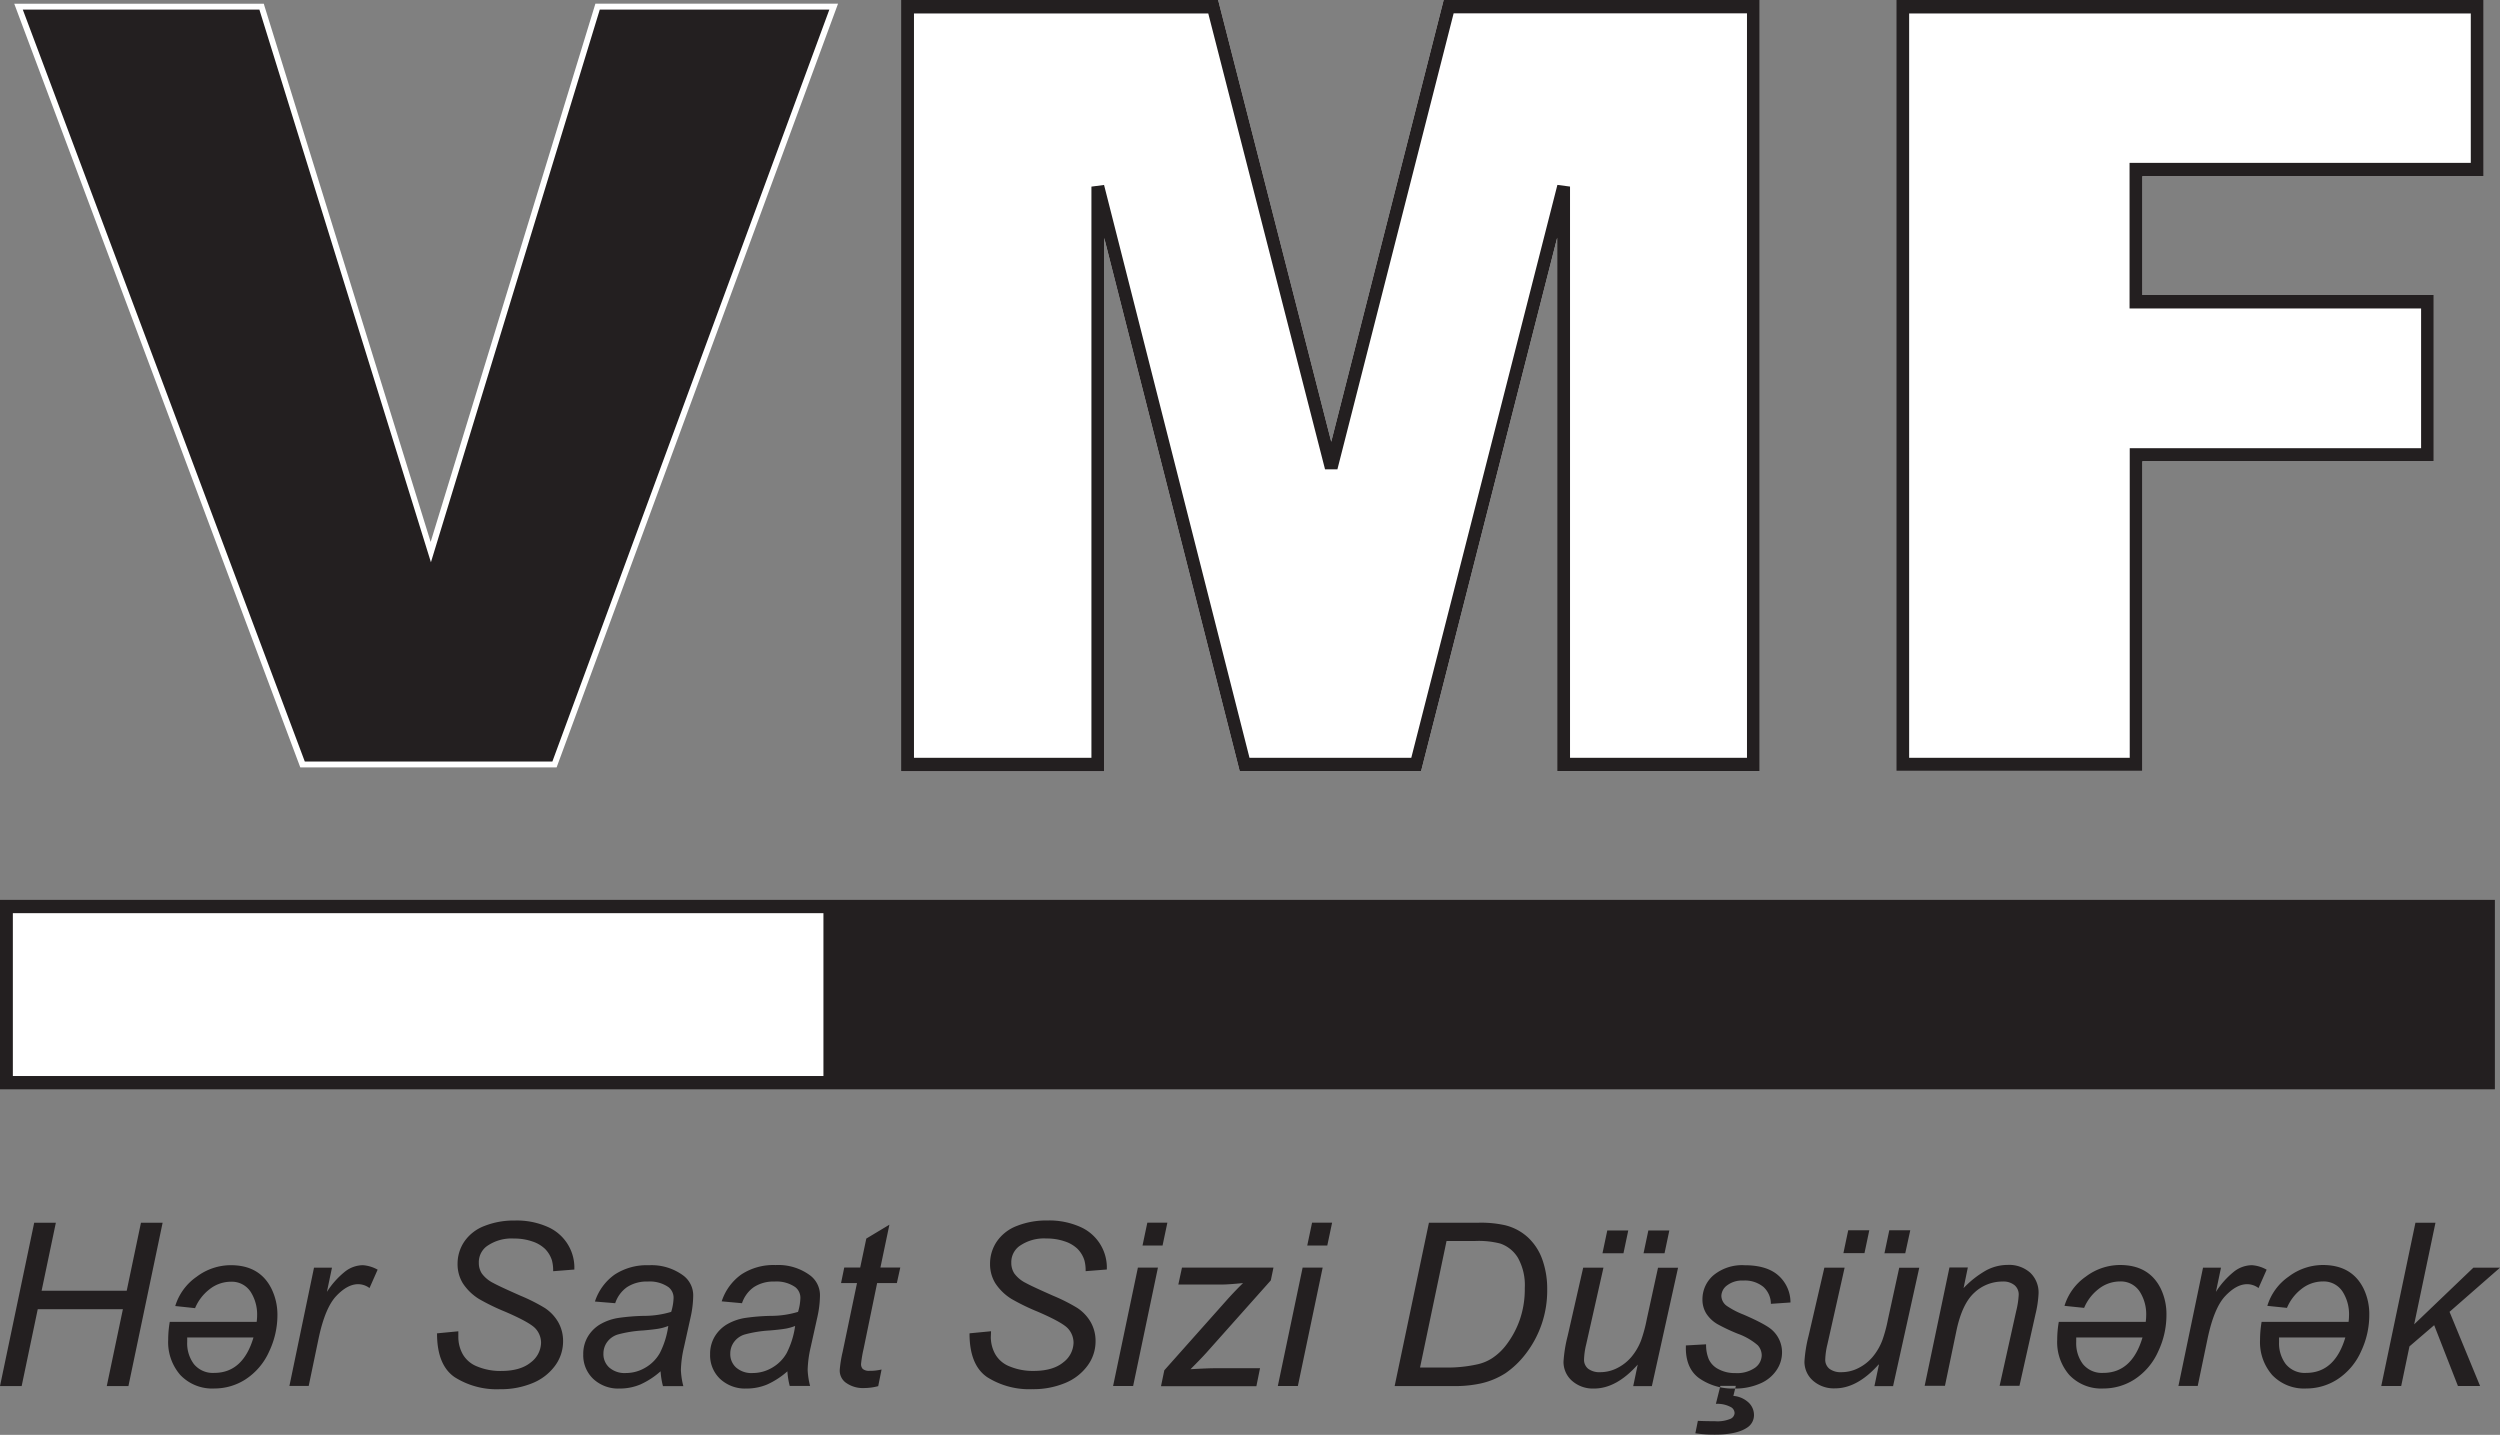
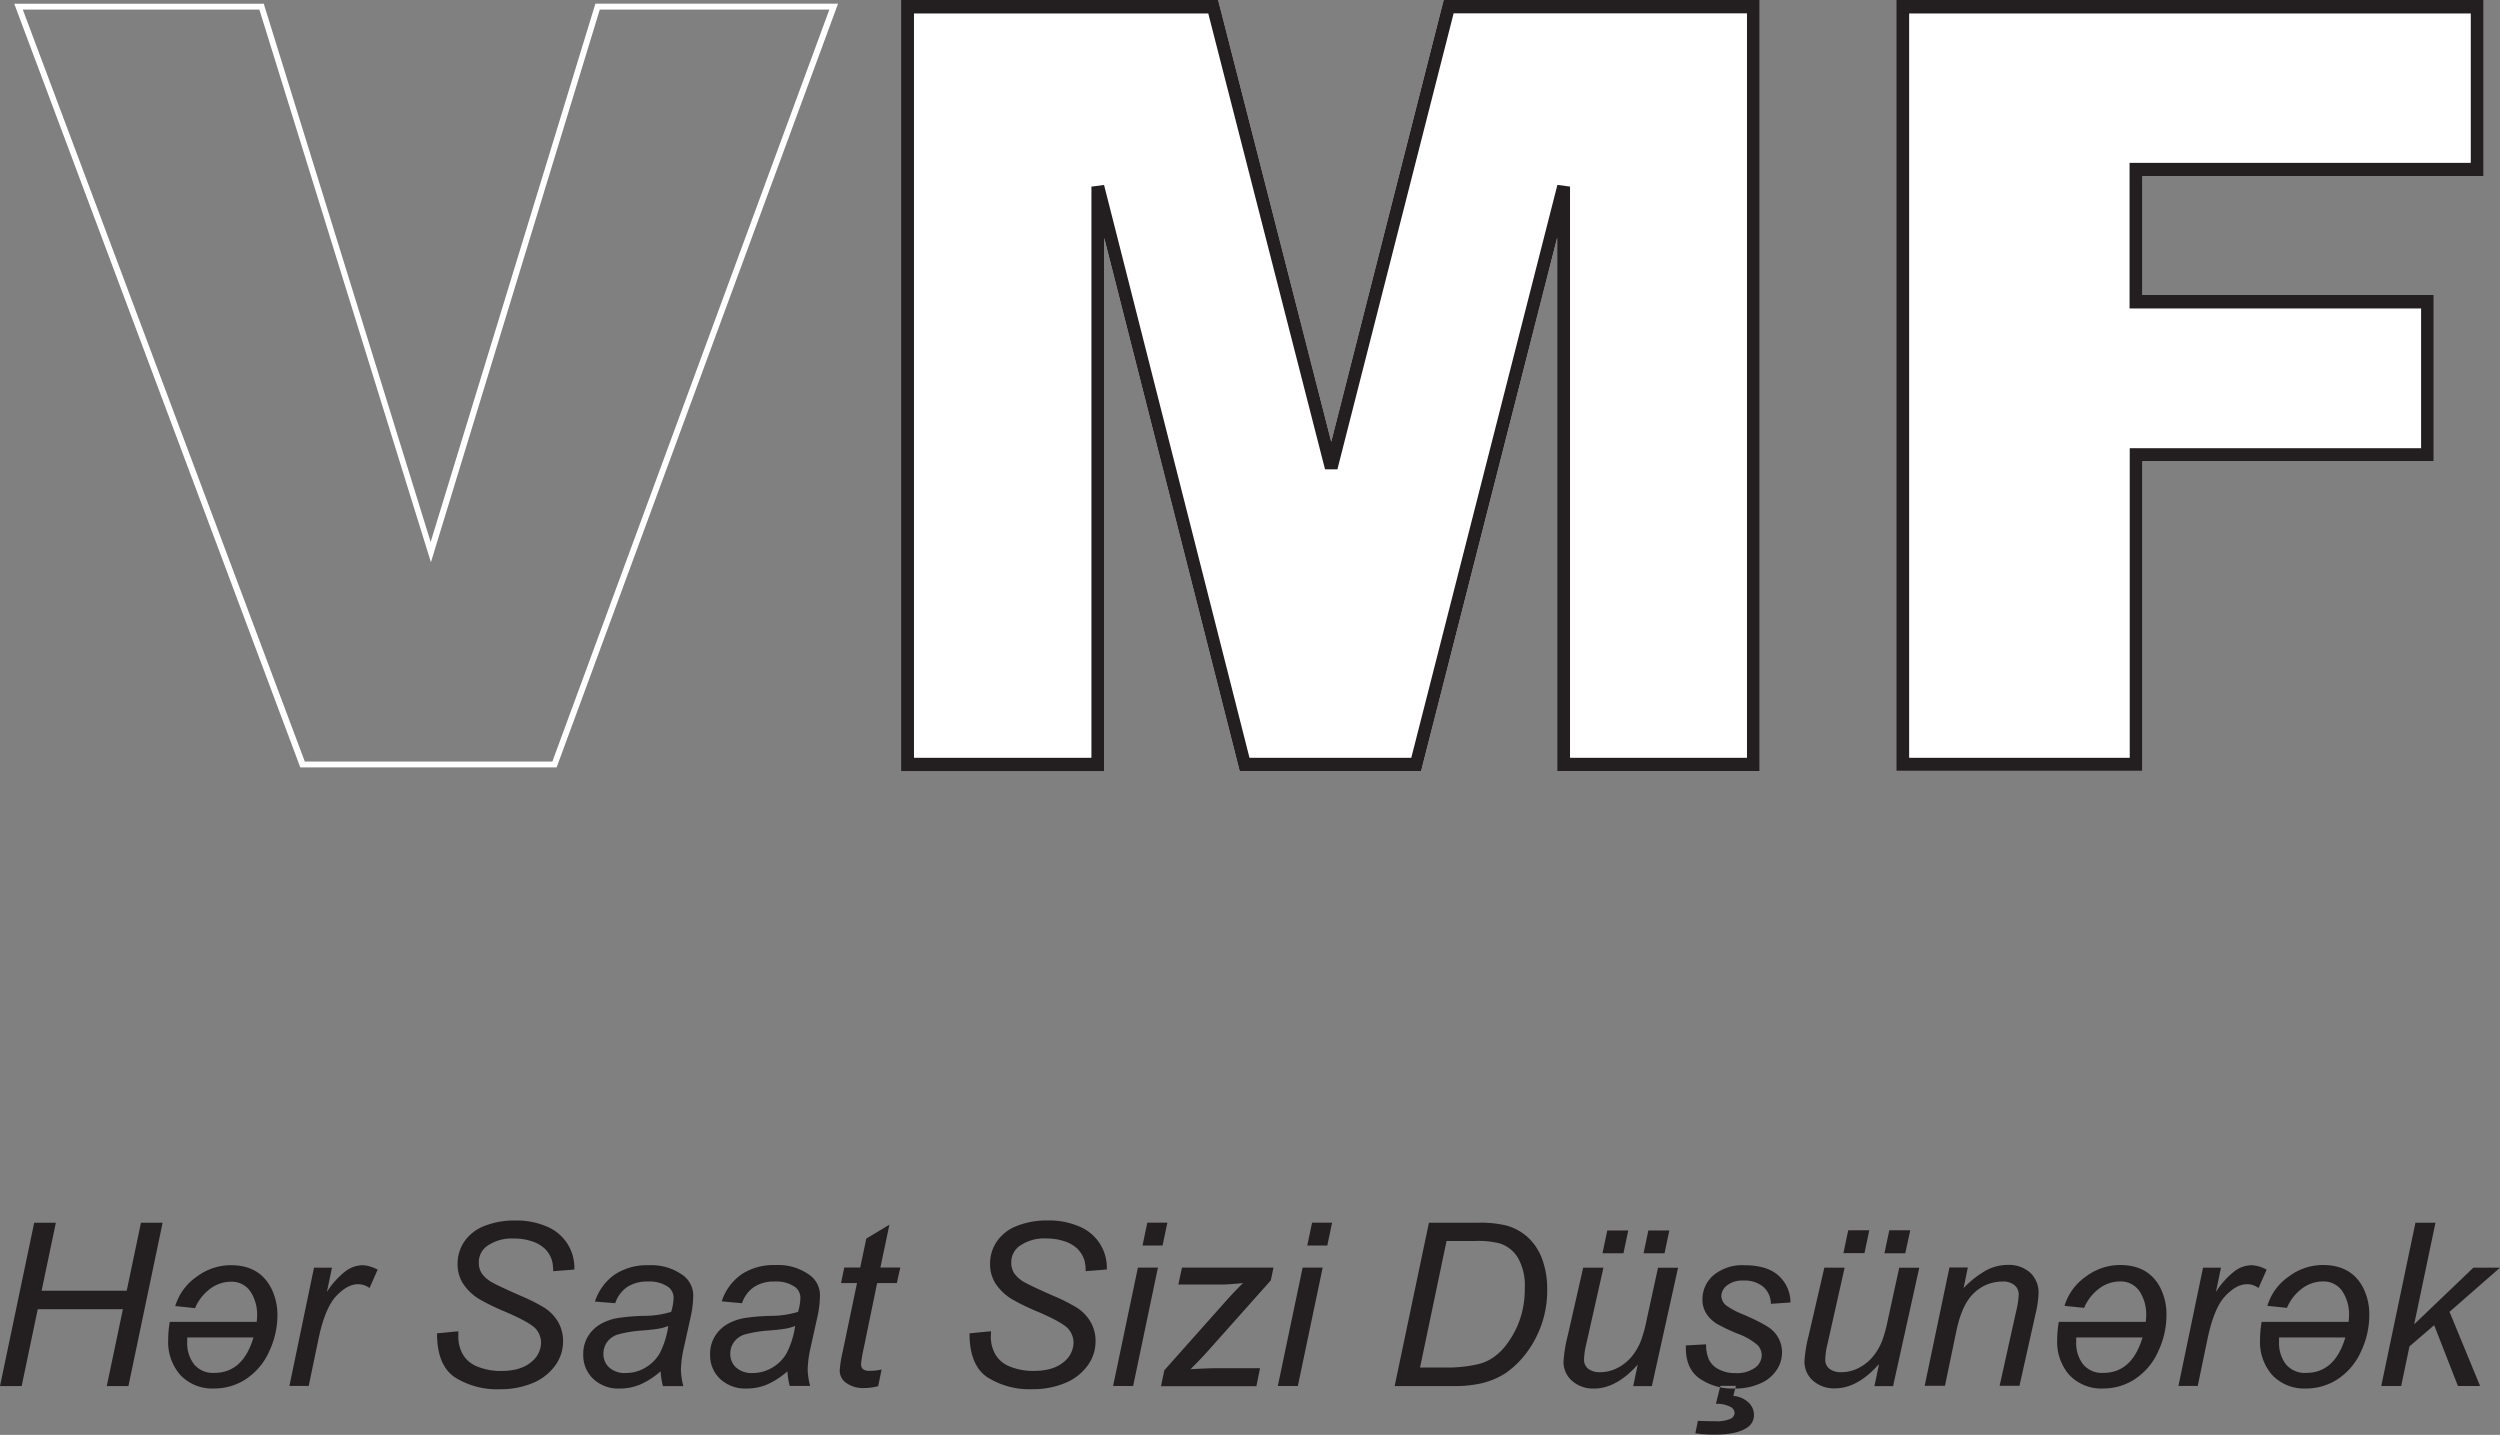
<svg xmlns="http://www.w3.org/2000/svg" data-name="Layer 1" id="Layer_1" viewBox="0 0 556.36 319.32">
  <rect x="0" y="0" width="556.36" height="319.32" fill="#808080" stroke="none" />
  <title>vmf logo QARA</title>
-   <polygon points="2.86 203.22 552.37 203.22 552.37 239.46 2.86 239.46 2.86 203.22 2.86 203.22" style="fill:#231f20;fill-rule:evenodd" />
  <path d="M451.41,239.35H580.72v39.21H504.78V305h64.84v37H504.78v68.9H450V239.35h1.42Zm-221.44,0h69.12l0.28,1.1,24.89,97.21L349,240.45l0.28-1.1h70.33v171.6H374.54V292.26l-30,117.58-0.28,1.1H303.88l-0.28-1.11L273.74,292.3V411H228.53V239.35H230Z" style="fill:#fff;fill-rule:evenodd" transform="translate(-28 -239.35)" />
  <path d="M451.41,239.35H580.72v39.21H504.78V305h64.84v37H504.78v68.9H450V239.35h1.42Zm126.46,3h-125V408h49.09V339.09h64.84V308H501.92V275.59h75.94V242.31h0Zm-347.9-3h69.12l0.28,1.1,24.89,97.21L349,240.45l0.28-1.1h70.33v171.6H374.54V292.26l-30,117.58-0.28,1.1H303.88l-0.28-1.11L273.74,292.3V411H228.53V239.35H230Zm66.93,3h-65.5V408h39.49V280.88l2.81-.37L306.07,408h36L374.59,280.5l2.81,0.37V408h39.38V242.31H351.5L325.63,343.8h-2.75l-26-101.5h0Z" style="fill:#231f20;fill-rule:evenodd" transform="translate(-28 -239.35)" />
-   <polygon points="4.12 1.48 58.21 1.48 95.89 122.85 132.99 1.48 185.51 1.48 123.4 170.12 67.37 170.13 4.12 1.48 4.12 1.48" style="fill:#231f20;fill-rule:evenodd" />
  <path d="M95.83,408.82h55.1l61.64-167.34H161.48l-37.58,123-38.18-123H33.07L95.83,408.82h0Zm56,1.31h-57l-0.16-.42L31.17,240.18H86.71l0.13,0.46,37,119.32L160.5,240.17h54l-0.32.87L151.87,410.13h0Z" style="fill:#fff;fill-rule:evenodd" transform="translate(-28 -239.35)" />
-   <path d="M30.86,439.61H583.22v42.16H28V439.61h2.85Zm546.66,5.92H33.72v30.31H577.51V445.53h0Z" style="fill:#231f20;fill-rule:evenodd" transform="translate(-28 -239.35)" />
-   <polygon points="2.86 203.22 183.25 203.22 183.25 239.46 2.86 239.46 2.86 203.22 2.86 203.22" style="fill:#fff;fill-rule:evenodd" />
  <path d="M28,547.81l7.61-36.35h4.82l-3.17,15.13H56.2l3.17-15.13h4.82l-7.61,36.35H51.76l3.59-17.11H36.4l-3.58,17.11H28ZM89.74,532a18.9,18.9,0,0,1-1.83,8.09,14.34,14.34,0,0,1-5.32,6.26,12.75,12.75,0,0,1-6.85,2,9.79,9.79,0,0,1-7.61-3,11.12,11.12,0,0,1-2.7-7.83,23.65,23.65,0,0,1,.35-4H85.12a10.81,10.81,0,0,0,.1-1.39A9.35,9.35,0,0,0,83.88,527a5,5,0,0,0-4.49-2.41,7.69,7.69,0,0,0-4.84,1.74,10.34,10.34,0,0,0-3.14,4.14L67,530a12.24,12.24,0,0,1,4.75-6.51,12.66,12.66,0,0,1,7.61-2.58q6.47,0,9.07,5.27A13.1,13.1,0,0,1,89.74,532h0Zm-5.34,5H69.66c0,0.46,0,.79,0,1a7.72,7.72,0,0,0,1.46,4.88,5.43,5.43,0,0,0,4.54,2q6.43,0,8.76-7.92h0Zm8,10.81,5.48-26.35h4l-1.13,5.39a18.62,18.62,0,0,1,4-4.49,6.56,6.56,0,0,1,4-1.45,7.79,7.79,0,0,1,3.29,1L110.23,526a4.2,4.2,0,0,0-2.55-.86q-2.36,0-4.85,2.63t-3.93,9.45l-2.2,10.56H92.43Zm32.83-11.73,4.77-.46L130,536.89a7.85,7.85,0,0,0,1,3.86,6.34,6.34,0,0,0,3.19,2.7,13.45,13.45,0,0,0,5.3,1c2.9,0,5.11-.64,6.64-1.91a5.62,5.62,0,0,0,2.28-4.37,4.72,4.72,0,0,0-1.21-3.13c-0.83-.93-3.08-2.18-6.76-3.77a48.48,48.48,0,0,1-5.84-2.84,11.57,11.57,0,0,1-3.61-3.51,8.11,8.11,0,0,1-1.16-4.32,8.76,8.76,0,0,1,1.54-5,9.51,9.51,0,0,1,4.49-3.44,17.71,17.71,0,0,1,6.67-1.19,17,17,0,0,1,7.49,1.48,9.89,9.89,0,0,1,5.8,8.69v0.74l-4.72.37a8.59,8.59,0,0,0-.27-2.41,6.36,6.36,0,0,0-1.53-2.55,7.4,7.4,0,0,0-2.85-1.67,12.23,12.23,0,0,0-4.07-.64,9.47,9.47,0,0,0-6.14,1.78,4.44,4.44,0,0,0-1.68,3.63,4.26,4.26,0,0,0,.69,2.4,7.06,7.06,0,0,0,2.5,2.07q1.28,0.72,6.1,2.85a39.76,39.76,0,0,1,5.39,2.72,9.36,9.36,0,0,1,3,3.18,8.45,8.45,0,0,1,1.07,4.25,9.11,9.11,0,0,1-1.79,5.43,11.62,11.62,0,0,1-5,3.86,18.34,18.34,0,0,1-7.26,1.36,17.46,17.46,0,0,1-10.08-2.68q-3.9-2.68-3.92-9.65h0ZM175,544.53a17.75,17.75,0,0,1-4.48,2.92,11.77,11.77,0,0,1-4.62.91,8.12,8.12,0,0,1-5.87-2.14,7.24,7.24,0,0,1-2.23-5.48,7.51,7.51,0,0,1,1-3.9,7.92,7.92,0,0,1,2.66-2.71,11.68,11.68,0,0,1,4.07-1.47,45.42,45.42,0,0,1,5.76-.47,21,21,0,0,0,6.08-.89,11.66,11.66,0,0,0,.53-3.06,3,3,0,0,0-1.14-2.45,7.31,7.31,0,0,0-4.59-1.24,8,8,0,0,0-4.64,1.25,7.11,7.11,0,0,0-2.62,3.57L160.4,529a11.82,11.82,0,0,1,4.39-6,13,13,0,0,1,7.59-2.08,11.89,11.89,0,0,1,7.72,2.32,5.52,5.52,0,0,1,2.17,4.51,23.17,23.17,0,0,1-.61,4.88l-1.45,6.54a24.72,24.72,0,0,0-.68,5.08,17,17,0,0,0,.54,3.57h-4.53a16.8,16.8,0,0,1-.53-3.27h0Zm1.68-10.08a10.84,10.84,0,0,1-2,.57c-0.73.13-1.94,0.28-3.62,0.42a27.22,27.22,0,0,0-5.52.88,4.58,4.58,0,0,0-2.43,1.7,4.34,4.34,0,0,0-.82,2.57,4,4,0,0,0,1.3,3.1,5.2,5.2,0,0,0,3.71,1.22,8.49,8.49,0,0,0,4.29-1.18,8.66,8.66,0,0,0,3.26-3.28,19.05,19.05,0,0,0,1.87-6h0Zm26.55,10.08a17.76,17.76,0,0,1-4.48,2.92,11.77,11.77,0,0,1-4.62.91,8.12,8.12,0,0,1-5.87-2.14,7.24,7.24,0,0,1-2.23-5.48,7.51,7.51,0,0,1,1-3.9,7.92,7.92,0,0,1,2.66-2.71,11.69,11.69,0,0,1,4.07-1.47,45.42,45.42,0,0,1,5.76-.47,21,21,0,0,0,6.08-.89,11.66,11.66,0,0,0,.52-3.06,3,3,0,0,0-1.14-2.45,7.31,7.31,0,0,0-4.59-1.24,8,8,0,0,0-4.64,1.25,7.11,7.11,0,0,0-2.62,3.57l-4.52-.41a11.82,11.82,0,0,1,4.39-6,13,13,0,0,1,7.59-2.08,11.89,11.89,0,0,1,7.72,2.32,5.52,5.52,0,0,1,2.17,4.51,23.17,23.17,0,0,1-.61,4.88l-1.45,6.54a24.72,24.72,0,0,0-.68,5.08,17,17,0,0,0,.54,3.57h-4.53a16.82,16.82,0,0,1-.52-3.27h0Zm1.68-10.08a10.83,10.83,0,0,1-2,.57c-0.73.13-1.94,0.28-3.62,0.42a27.22,27.22,0,0,0-5.52.88,4.58,4.58,0,0,0-2.43,1.7,4.34,4.34,0,0,0-.82,2.57,4,4,0,0,0,1.3,3.1,5.2,5.2,0,0,0,3.71,1.22,8.49,8.49,0,0,0,4.29-1.18,8.66,8.66,0,0,0,3.26-3.28,19,19,0,0,0,1.87-6h0Zm19.27,9.71-0.74,3.67a12.42,12.42,0,0,1-3.12.42,6.43,6.43,0,0,1-4.25-1.32,3.35,3.35,0,0,1-1.19-2.71,26.75,26.75,0,0,1,.64-4l3.2-15.33h-3.55l0.71-3.45h3.55l1.36-6.45,5.14-3.09-2,9.54h4.42l-0.76,3.45H223.2l-3,14.58a26.85,26.85,0,0,0-.57,3.33A1.57,1.57,0,0,0,220,544a2.19,2.19,0,0,0,1.5.42,11,11,0,0,0,2.66-.29h0Zm19.6-8.09,4.77-.46-0.05,1.27a7.85,7.85,0,0,0,1,3.86,6.34,6.34,0,0,0,3.19,2.7,13.45,13.45,0,0,0,5.3,1c2.9,0,5.11-.64,6.64-1.91a5.62,5.62,0,0,0,2.28-4.37,4.72,4.72,0,0,0-1.21-3.13c-0.83-.93-3.08-2.18-6.76-3.77a48.47,48.47,0,0,1-5.84-2.84,11.57,11.57,0,0,1-3.61-3.51,8.11,8.11,0,0,1-1.16-4.32,8.76,8.76,0,0,1,1.54-5,9.51,9.51,0,0,1,4.49-3.44,17.71,17.71,0,0,1,6.67-1.19,17,17,0,0,1,7.49,1.48,9.89,9.89,0,0,1,5.8,8.69v0.74l-4.72.37a8.59,8.59,0,0,0-.27-2.41,6.36,6.36,0,0,0-1.53-2.55,7.4,7.4,0,0,0-2.85-1.67,12.23,12.23,0,0,0-4.07-.64,9.47,9.47,0,0,0-6.14,1.78,4.44,4.44,0,0,0-1.68,3.63,4.26,4.26,0,0,0,.69,2.4,7.06,7.06,0,0,0,2.5,2.07q1.28,0.72,6.1,2.85a39.78,39.78,0,0,1,5.39,2.72,9.36,9.36,0,0,1,3,3.18,8.45,8.45,0,0,1,1.07,4.25,9.11,9.11,0,0,1-1.79,5.43,11.62,11.62,0,0,1-5,3.86,18.34,18.34,0,0,1-7.26,1.36,17.46,17.46,0,0,1-10.08-2.68q-3.9-2.68-3.92-9.65h0Zm38.48-19.54,1.07-5.08h4.46l-1.07,5.08h-4.46Zm-6.55,31.27,5.52-26.35h4.46l-5.52,26.35h-4.46Zm10.67,0,0.73-3.5,14.14-15.89q1.51-1.68,3.38-3.52c-2.13.21-3.66,0.32-4.59,0.32h-9.81l0.81-3.76h20.36l-0.59,2.84-14.3,16.06c-0.82.91-2,2.14-3.57,3.71q3.73-.21,5.12-0.22h10.35l-0.81,4H286.39Zm32.54-31.27,1.07-5.08h4.46l-1.07,5.08h-4.46Zm-6.55,31.27,5.52-26.35h4.46l-5.52,26.35h-4.46Zm26,0L346,511.46h11a24.3,24.3,0,0,1,6,.57,11.58,11.58,0,0,1,5.08,2.74,12.38,12.38,0,0,1,3.17,4.92,19.33,19.33,0,0,1,1.07,6.62,23,23,0,0,1-4.8,14.35,19.7,19.7,0,0,1-4.49,4.29,17.06,17.06,0,0,1-5.54,2.29,26.69,26.69,0,0,1-6,.57h-13.1Zm5.68-4.11h5.77a30.64,30.64,0,0,0,6.94-.71,10.08,10.08,0,0,0,3.23-1.32,12.65,12.65,0,0,0,3.21-3,20.22,20.22,0,0,0,3-5.55,20.72,20.72,0,0,0,1.13-7.09,12.5,12.5,0,0,0-1.54-6.78,7.39,7.39,0,0,0-3.93-3.15,19.32,19.32,0,0,0-5.49-.57h-6.45l-5.89,28.12h0Zm48.41-.65q-4.74,5.32-9.71,5.32a7,7,0,0,1-4.92-1.73,5.58,5.58,0,0,1-1.88-4.26,30.58,30.58,0,0,1,.92-5.7l3.46-15.21h4.51L381,538.52a16.13,16.13,0,0,0-.48,3.32,2.57,2.57,0,0,0,.92,2.12,4.16,4.16,0,0,0,2.71.76,8.26,8.26,0,0,0,3.74-.91,10,10,0,0,0,3.15-2.46,12.94,12.94,0,0,0,2.16-3.67,31.94,31.94,0,0,0,1.28-4.74l2.5-11.46h4.46l-5.83,26.35h-4.15l1-4.76h0Zm-7.84-24.78,1.07-5.08h4.67l-1.07,5.08h-4.67Zm9.14,0,1.07-5.08h4.67l-1.07,5.08h-4.67Zm9.4,20.51,4.52-.25a8.24,8.24,0,0,0,.59,3.3,4.68,4.68,0,0,0,2.17,2.23,7.59,7.59,0,0,0,3.71.87,7,7,0,0,0,4.43-1.19,3.49,3.49,0,0,0,1.48-2.8,3.38,3.38,0,0,0-.88-2.2,14.07,14.07,0,0,0-4.43-2.56,41.31,41.31,0,0,1-4.52-2.13,7.37,7.37,0,0,1-2.52-2.39,5.86,5.86,0,0,1-.84-3.16,7,7,0,0,1,2.47-5.35,10,10,0,0,1,6.92-2.22c3.29,0,5.8.76,7.52,2.29a8,8,0,0,1,2.68,6l-4.36.3a5.11,5.11,0,0,0-1.68-3.78,6.51,6.51,0,0,0-4.46-1.4,5.48,5.48,0,0,0-3.6,1.07,3,3,0,0,0-1.28,2.32,2.82,2.82,0,0,0,1.11,2.18,18.2,18.2,0,0,0,3.81,2q5.12,2.22,6.45,3.51a6.65,6.65,0,0,1,2.13,5,7,7,0,0,1-1.2,3.83,8.25,8.25,0,0,1-3.66,3,13.79,13.79,0,0,1-5.8,1.12,13,13,0,0,1-7.73-2.26c-2.12-1.5-3.14-4-3-7.34h0Zm6.7,13,1-4h3.44L413.75,550a5.63,5.63,0,0,1,3.42,1.51,3.81,3.81,0,0,1,1.17,2.71,3.3,3.3,0,0,1-1.56,2.86c-1.49,1-3.88,1.54-7.16,1.54a28,28,0,0,1-4.33-.3l0.56-2.77c1,0.05,2.31.08,3.77,0.08a7.56,7.56,0,0,0,3.54-.55,1.51,1.51,0,0,0,.86-1.22,1.55,1.55,0,0,0-.74-1.32,6.29,6.29,0,0,0-3.42-.77h0ZM446.08,543q-4.74,5.32-9.71,5.32a7,7,0,0,1-4.92-1.73,5.58,5.58,0,0,1-1.88-4.26,30.58,30.58,0,0,1,.92-5.7L434,521.46h4.51l-3.83,17.06a16.15,16.15,0,0,0-.48,3.32,2.57,2.57,0,0,0,.92,2.12,4.16,4.16,0,0,0,2.71.76,8.26,8.26,0,0,0,3.74-.91,10,10,0,0,0,3.15-2.46,12.94,12.94,0,0,0,2.16-3.67,32,32,0,0,0,1.28-4.74l2.5-11.46h4.46l-5.83,26.35h-4.15l1-4.76h0Zm-7.84-24.78,1.07-5.08H444l-1.07,5.08h-4.67Zm9.14,0,1.07-5.08h4.67L452,518.26h-4.67Zm8.94,29.54,5.52-26.35h4.09l-0.95,4.6a21.53,21.53,0,0,1,5-3.93,10.1,10.1,0,0,1,4.76-1.23,7.09,7.09,0,0,1,5.08,1.74,6.1,6.1,0,0,1,1.85,4.65,24.44,24.44,0,0,1-.69,4.6l-3.56,15.91H473l3.7-16.66a18.49,18.49,0,0,0,.55-3.6,2.68,2.68,0,0,0-.92-2.12,3.89,3.89,0,0,0-2.68-.82,9.1,9.1,0,0,0-6.26,2.47q-2.74,2.48-4,8.48l-2.55,12.25h-4.46ZM510.13,532a18.89,18.89,0,0,1-1.83,8.09,14.34,14.34,0,0,1-5.32,6.26,12.75,12.75,0,0,1-6.85,2,9.79,9.79,0,0,1-7.61-3,11.12,11.12,0,0,1-2.7-7.83,23.65,23.65,0,0,1,.35-4h19.35a10.84,10.84,0,0,0,.1-1.39,9.35,9.35,0,0,0-1.34-5.19,5,5,0,0,0-4.49-2.41,7.69,7.69,0,0,0-4.84,1.74,10.34,10.34,0,0,0-3.14,4.14l-4.37-.45a12.24,12.24,0,0,1,4.75-6.51,12.66,12.66,0,0,1,7.61-2.58q6.47,0,9.07,5.27a13.1,13.1,0,0,1,1.26,5.86h0Zm-5.34,5H490.05c0,0.46,0,.79,0,1a7.72,7.72,0,0,0,1.46,4.88,5.43,5.43,0,0,0,4.54,2q6.43,0,8.76-7.92h0Zm8,10.81,5.48-26.35h4l-1.13,5.39a18.62,18.62,0,0,1,4-4.49,6.56,6.56,0,0,1,4-1.45,7.79,7.79,0,0,1,3.29,1L530.62,526a4.2,4.2,0,0,0-2.55-.86q-2.36,0-4.85,2.63t-3.93,9.45l-2.2,10.56h-4.26ZM555.27,532a18.9,18.9,0,0,1-1.83,8.09,14.34,14.34,0,0,1-5.32,6.26,12.75,12.75,0,0,1-6.85,2,9.79,9.79,0,0,1-7.61-3,11.12,11.12,0,0,1-2.7-7.83,23.65,23.65,0,0,1,.35-4h19.35a10.77,10.77,0,0,0,.1-1.39,9.35,9.35,0,0,0-1.34-5.19,5,5,0,0,0-4.49-2.41,7.69,7.69,0,0,0-4.84,1.74,10.34,10.34,0,0,0-3.14,4.14l-4.37-.45a12.24,12.24,0,0,1,4.75-6.51,12.66,12.66,0,0,1,7.61-2.58q6.47,0,9.07,5.27a13.1,13.1,0,0,1,1.26,5.86h0Zm-5.34,5H535.19c0,0.46,0,.79,0,1a7.73,7.73,0,0,0,1.46,4.88,5.43,5.43,0,0,0,4.54,2q6.43,0,8.76-7.92h0Zm8,10.81,7.61-36.35H570l-4.74,22.61,13.18-12.61h5.93l-11.24,9.83,6.8,16.51H575l-5.29-13.54-5.5,4.72-1.84,8.82h-4.46Z" style="fill:#231f20;fill-rule:evenodd" transform="translate(-28 -239.35)" />
</svg>